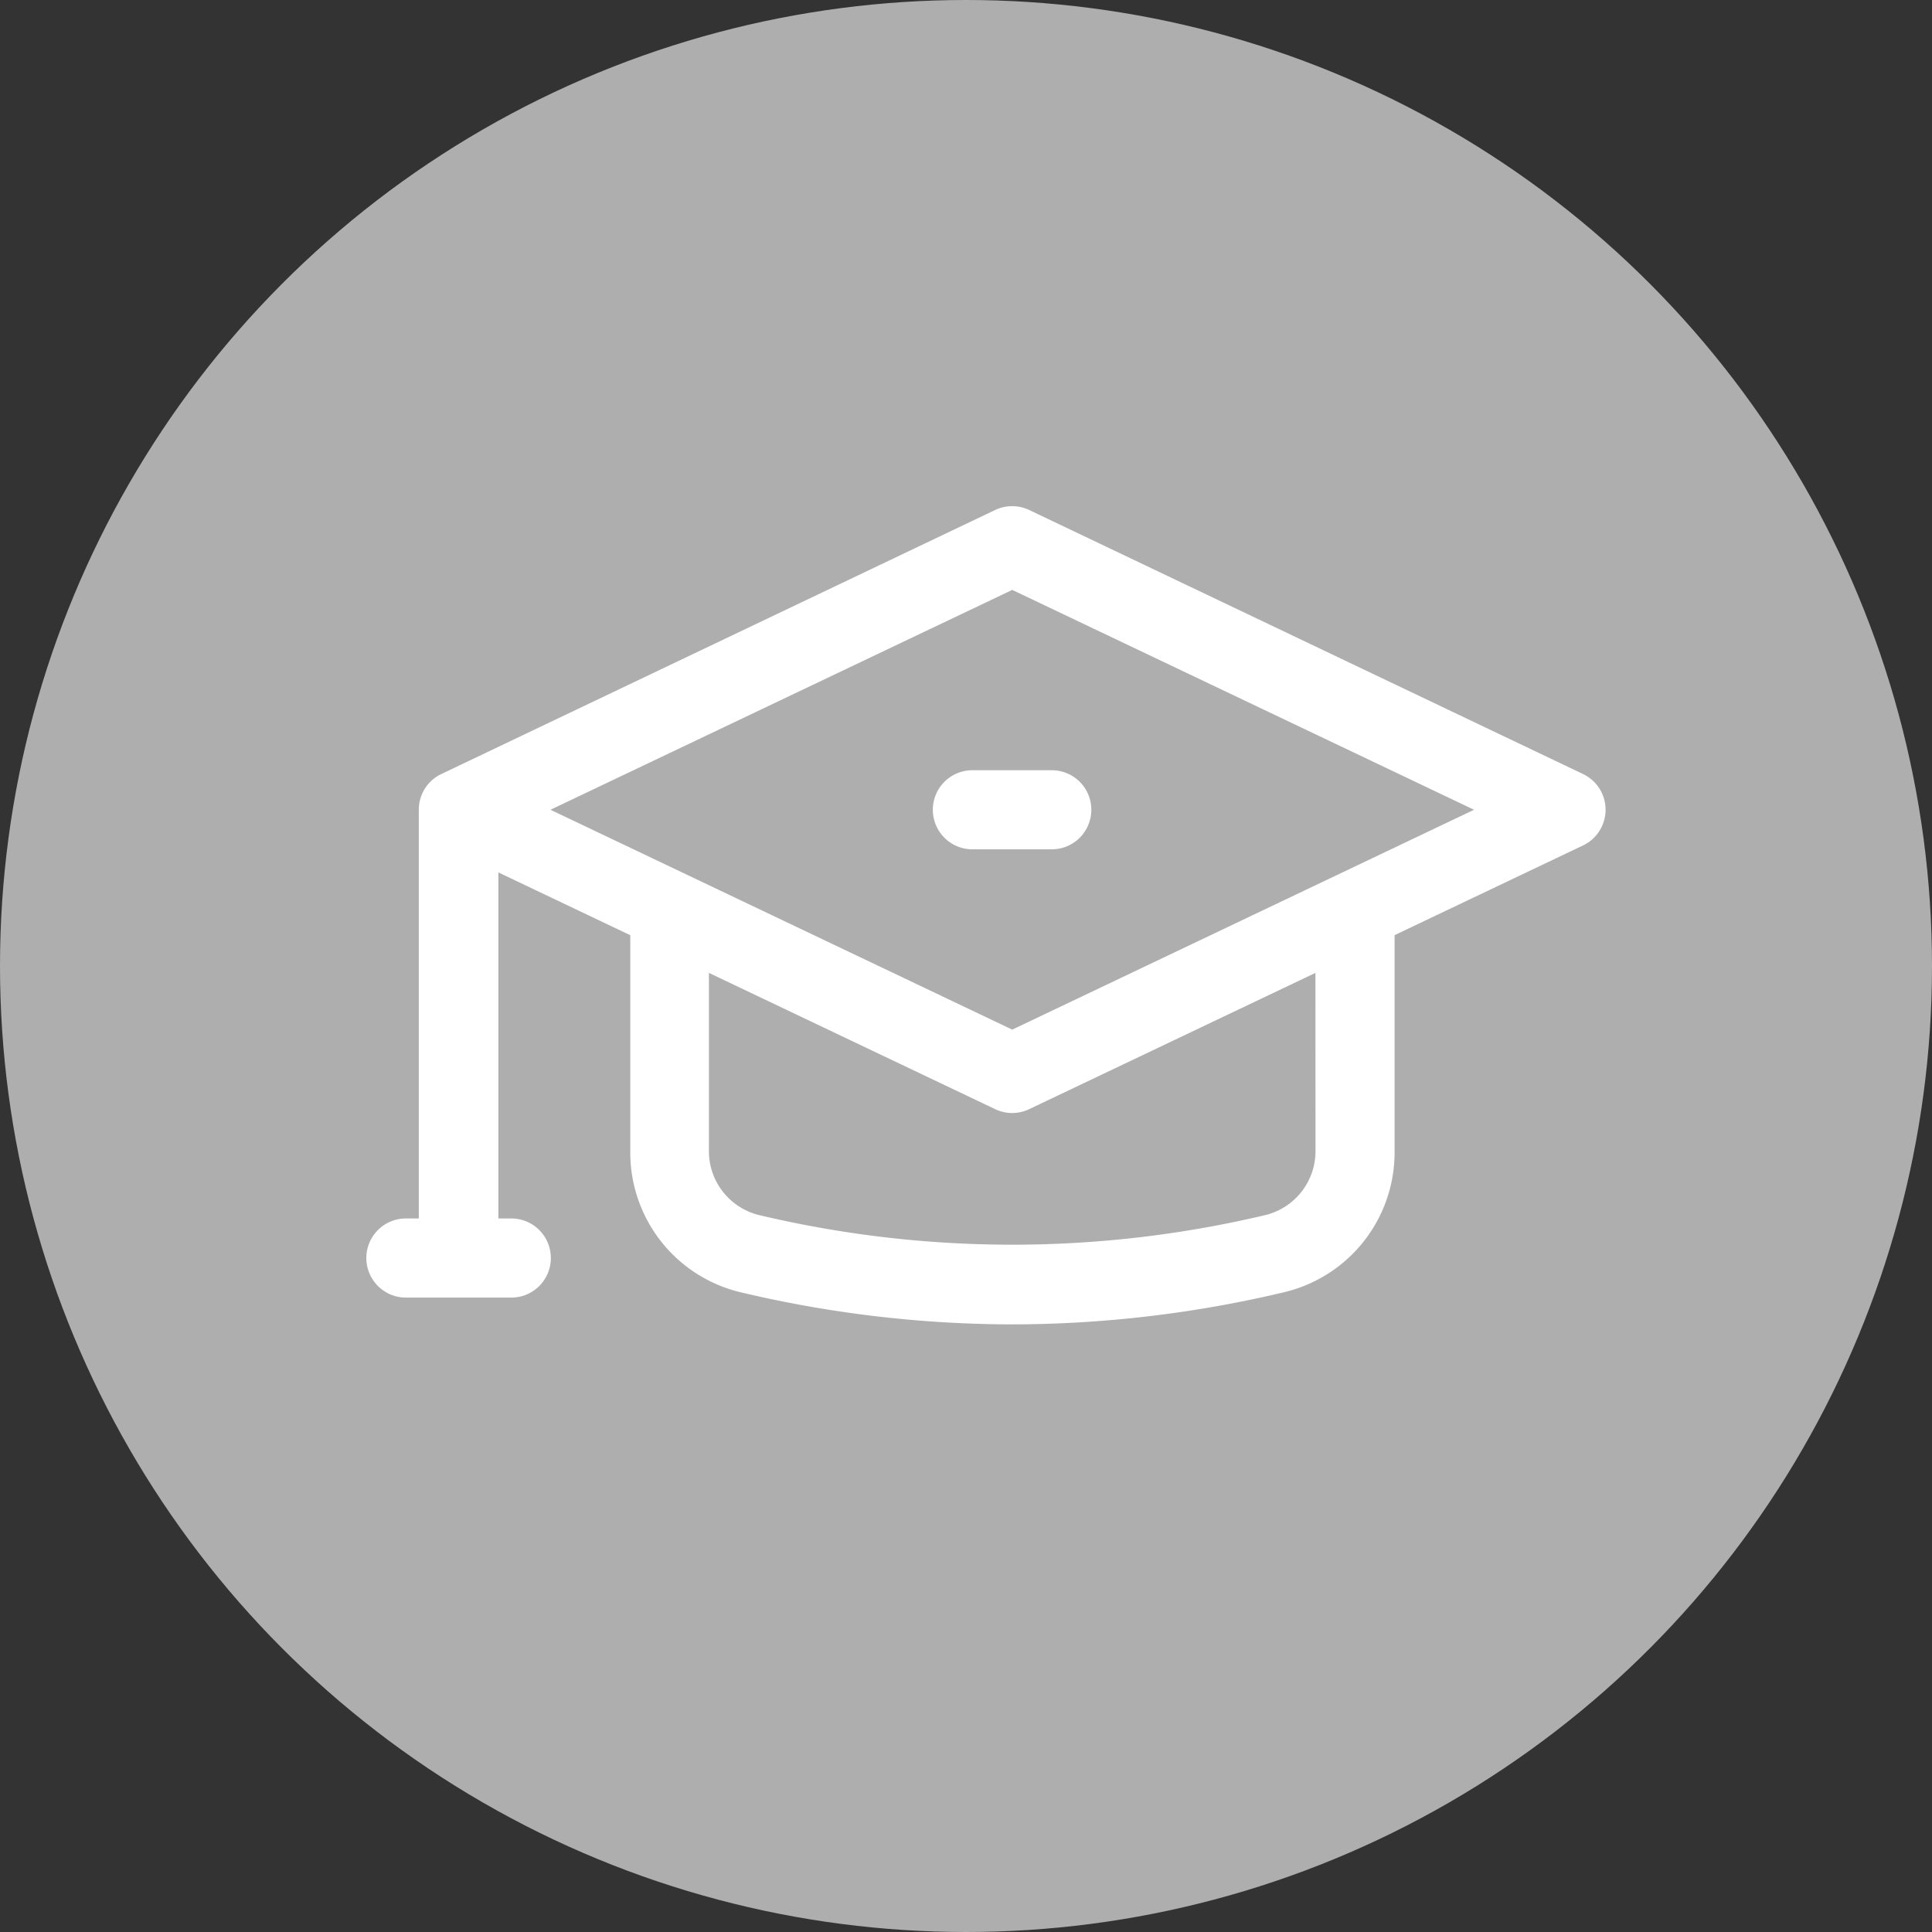
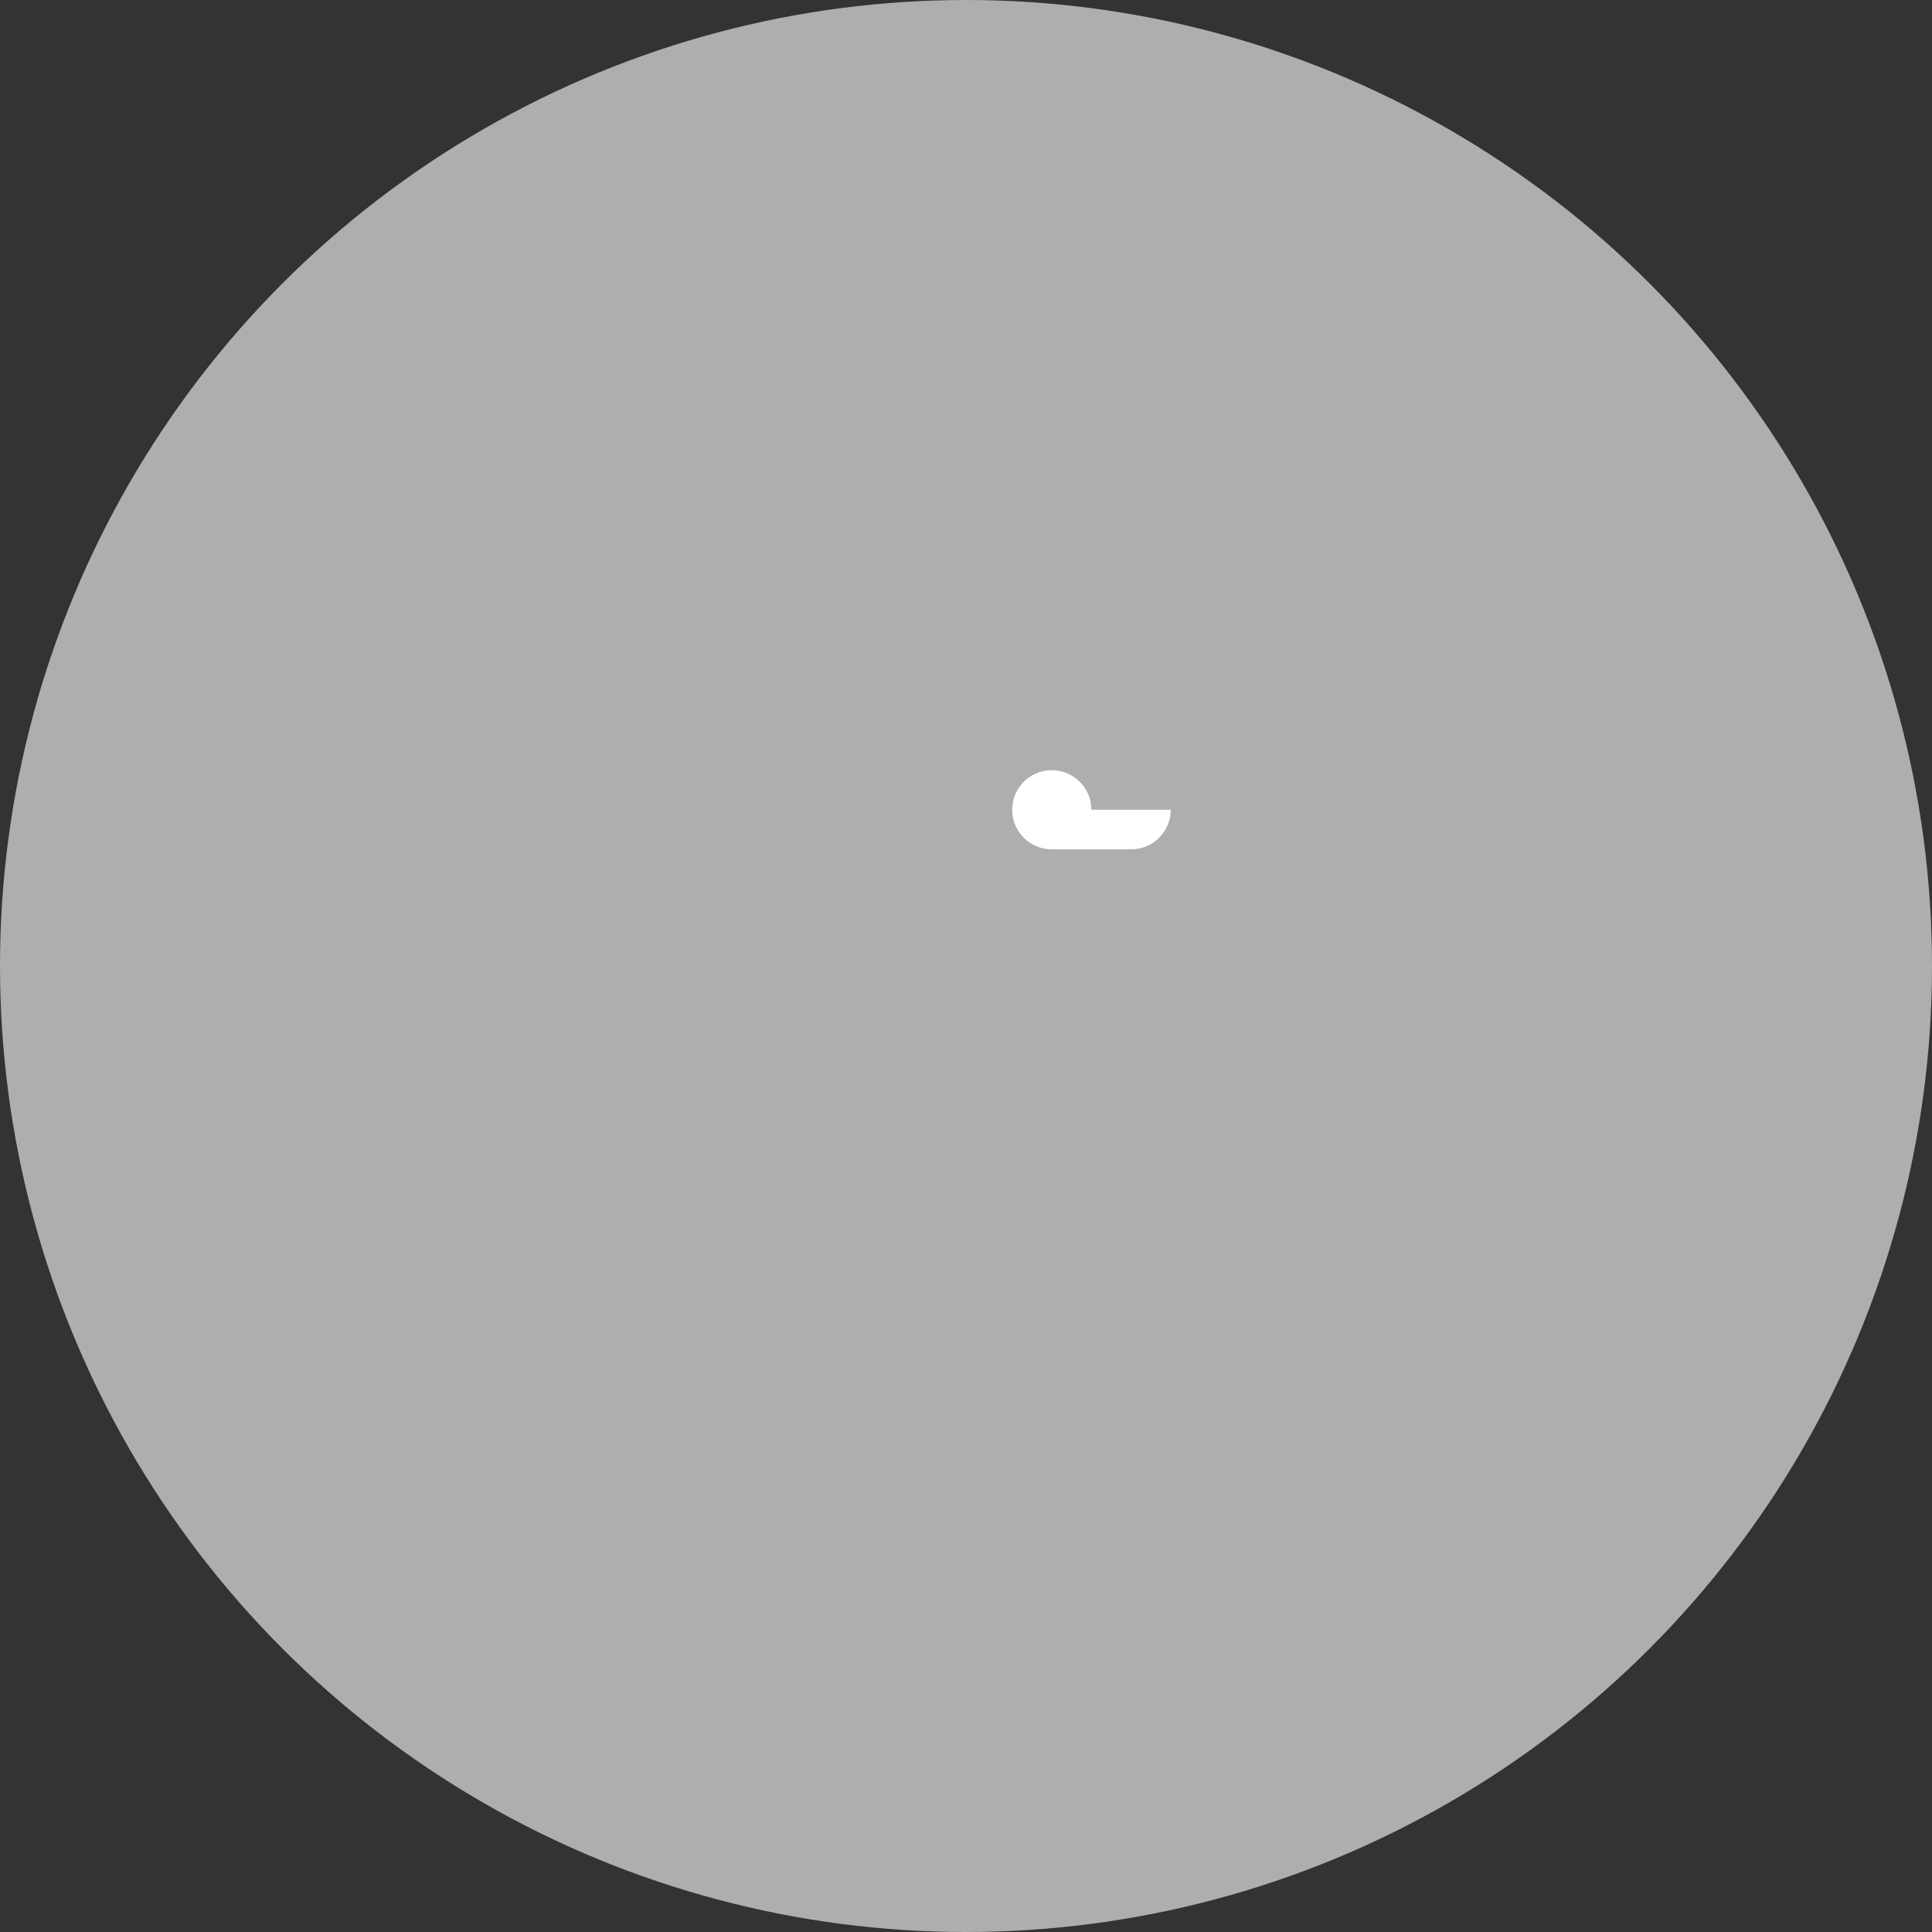
<svg xmlns="http://www.w3.org/2000/svg" width="30" height="30" viewBox="0 0 30 30">
  <rect x="0" y="0" width="30" height="30" fill="#333333" stroke="none" />
  <g data-name="Group 17503" transform="translate(-954 -549)">
    <circle data-name="Ellipse 1613" cx="15" cy="15" r="15" transform="translate(954 549)" style="fill:#aeaeae" />
    <g data-name="Group 11670">
-       <path data-name="Path 19455" d="M1.387 12.284h1.639a.614.614 0 0 0 0-1.229h-.2V5.682l2.048.975v3.351A2.23 2.23 0 0 0 6.582 12.2a18.344 18.344 0 0 0 4.223.5 18.353 18.353 0 0 0 4.224-.5 2.231 2.231 0 0 0 1.713-2.188V6.656l2.926-1.393a.614.614 0 0 0 0-1.109l-8.6-4.1a.617.617 0 0 0-.528 0l-8.6 4.1a.613.613 0 0 0-.35.554v6.347h-.2a.614.614 0 0 0 0 1.229zm14.127-2.277a1.021 1.021 0 0 1-.768.993 17.024 17.024 0 0 1-7.883 0 1.021 1.021 0 0 1-.768-.993V7.242l4.445 2.116a.611.611 0 0 0 .528 0l4.445-2.116zm-4.709-8.712 7.171 3.414-7.171 3.414-7.17-3.414z" transform="translate(958.913 556.865)" style="fill:#fff" />
-       <path data-name="Path 19456" d="M18.347 7.645a.614.614 0 0 0-.614-.614H16.5a.614.614 0 0 0 0 1.228h1.229a.614.614 0 0 0 .618-.614z" transform="translate(952.599 553.929)" style="fill:#fff" />
+       <path data-name="Path 19456" d="M18.347 7.645a.614.614 0 0 0-.614-.614a.614.614 0 0 0 0 1.228h1.229a.614.614 0 0 0 .618-.614z" transform="translate(952.599 553.929)" style="fill:#fff" />
    </g>
  </g>
</svg>